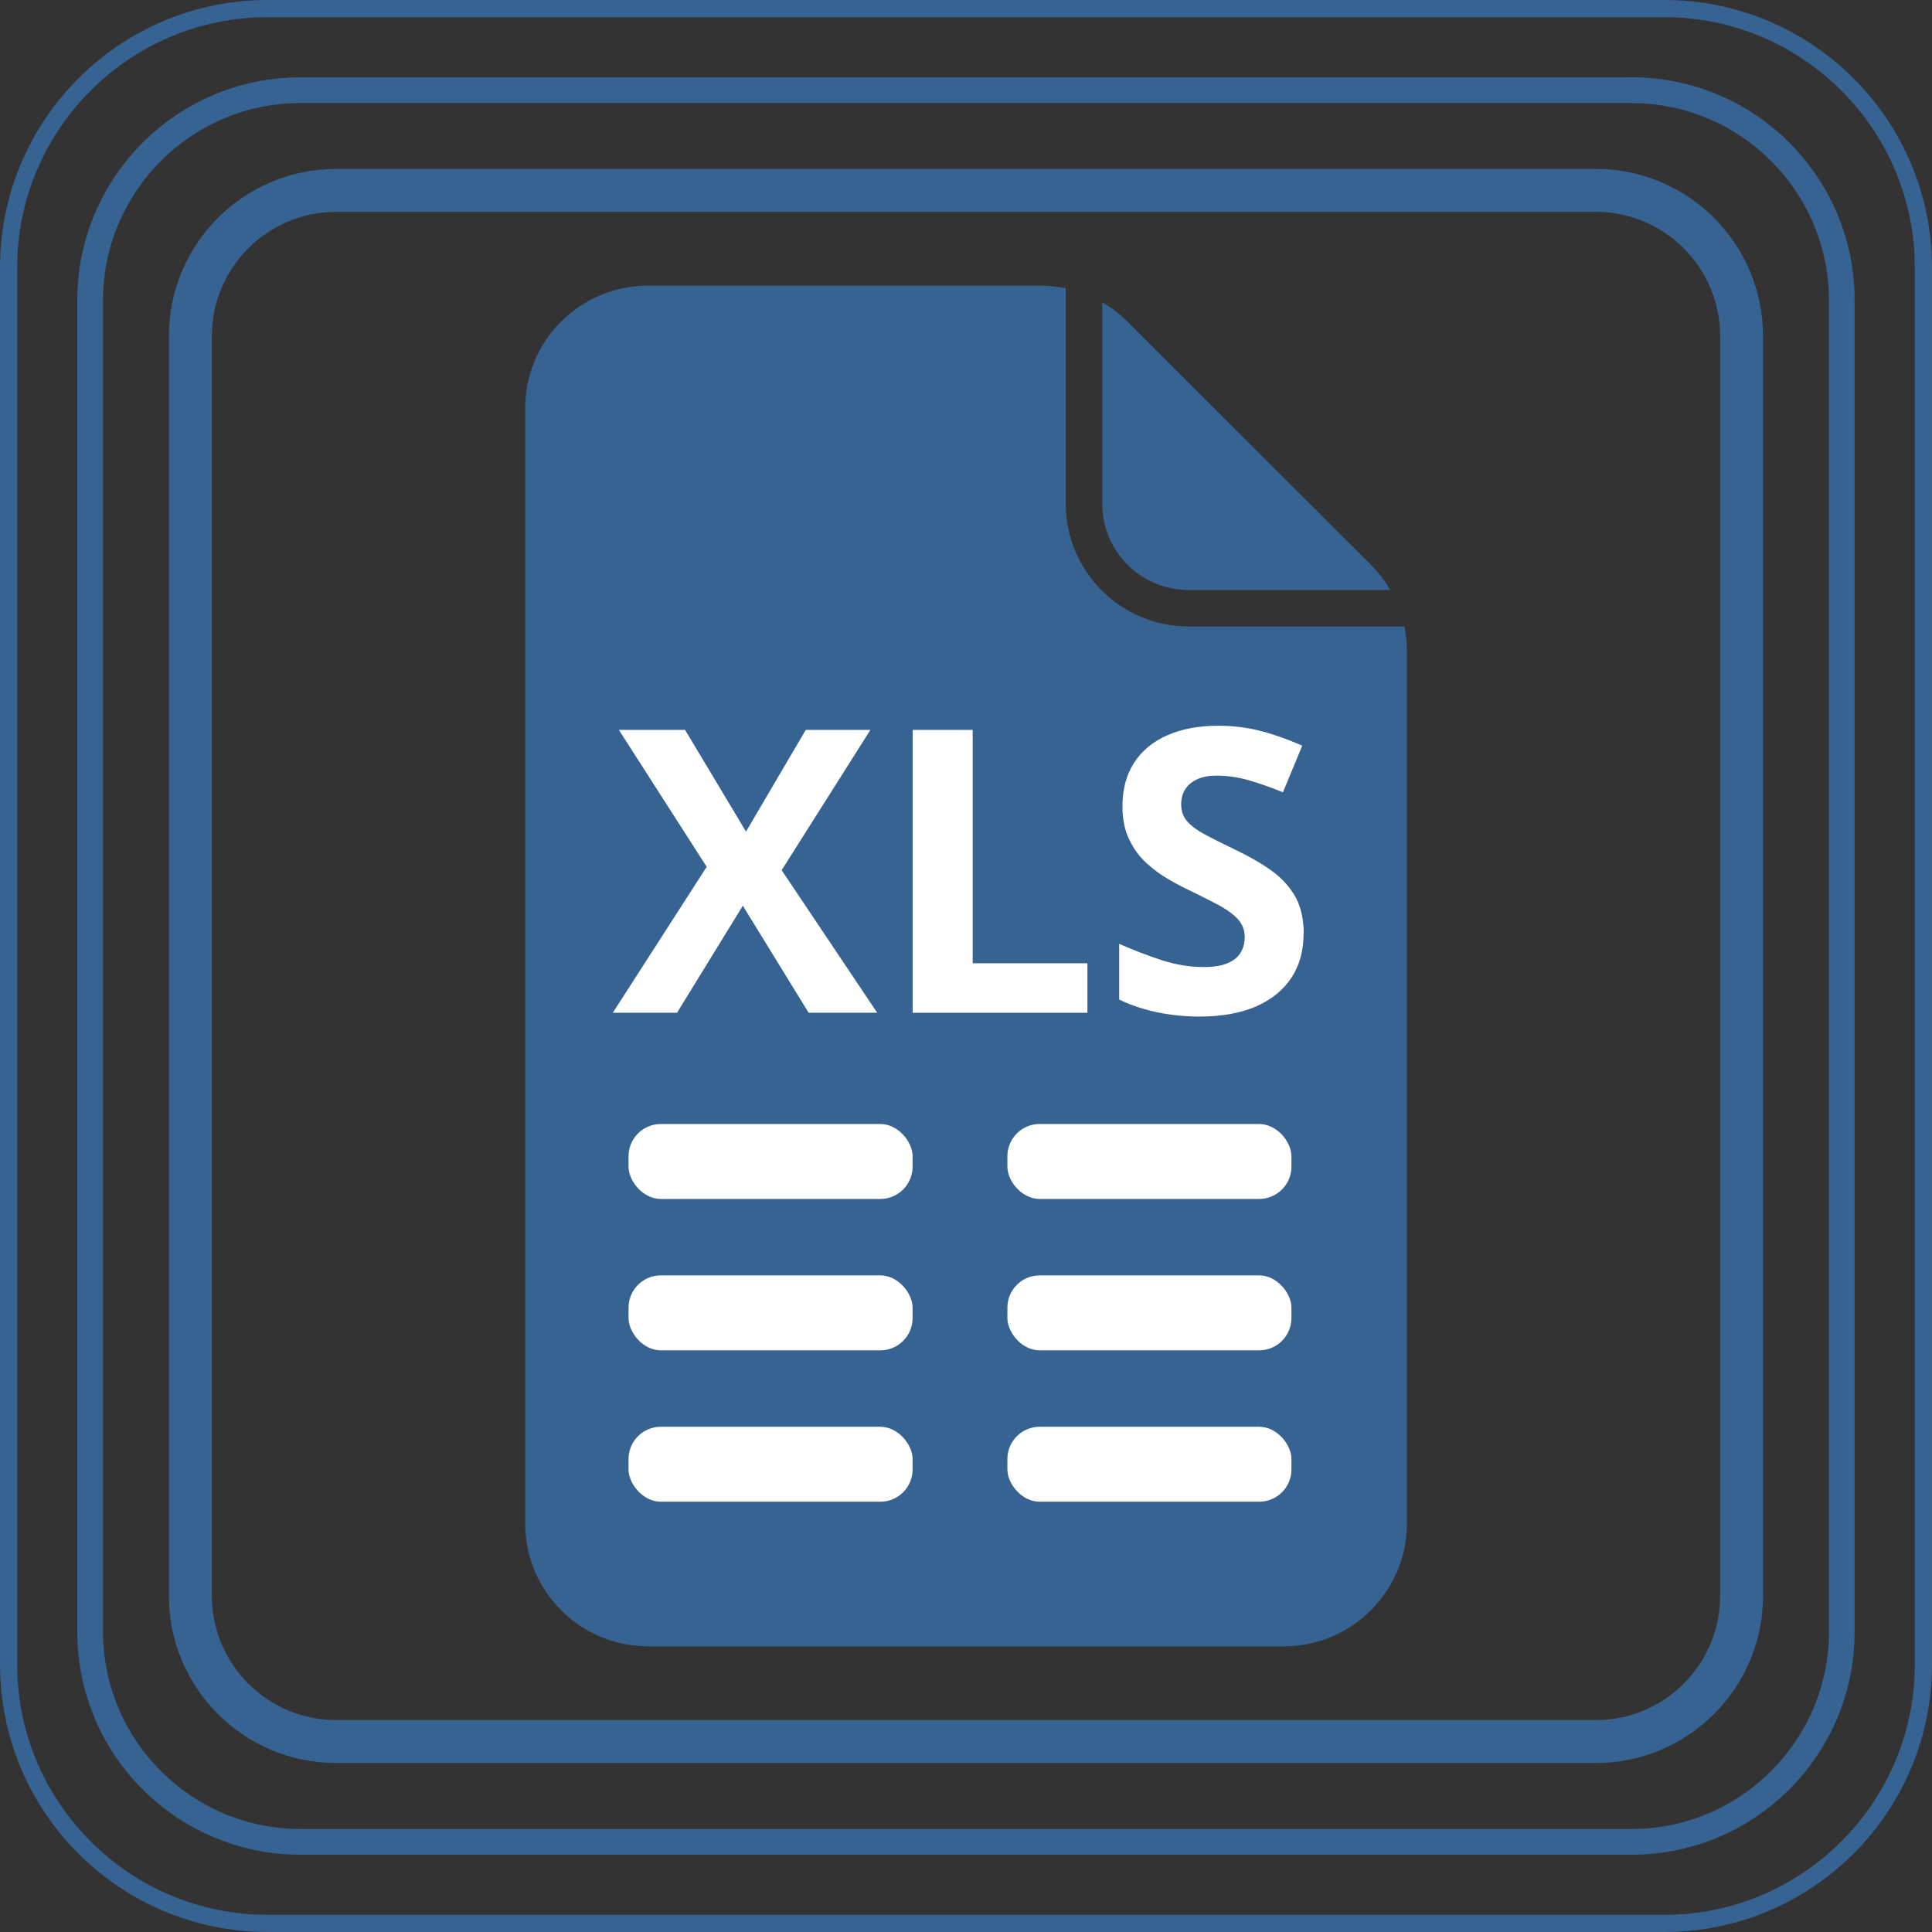
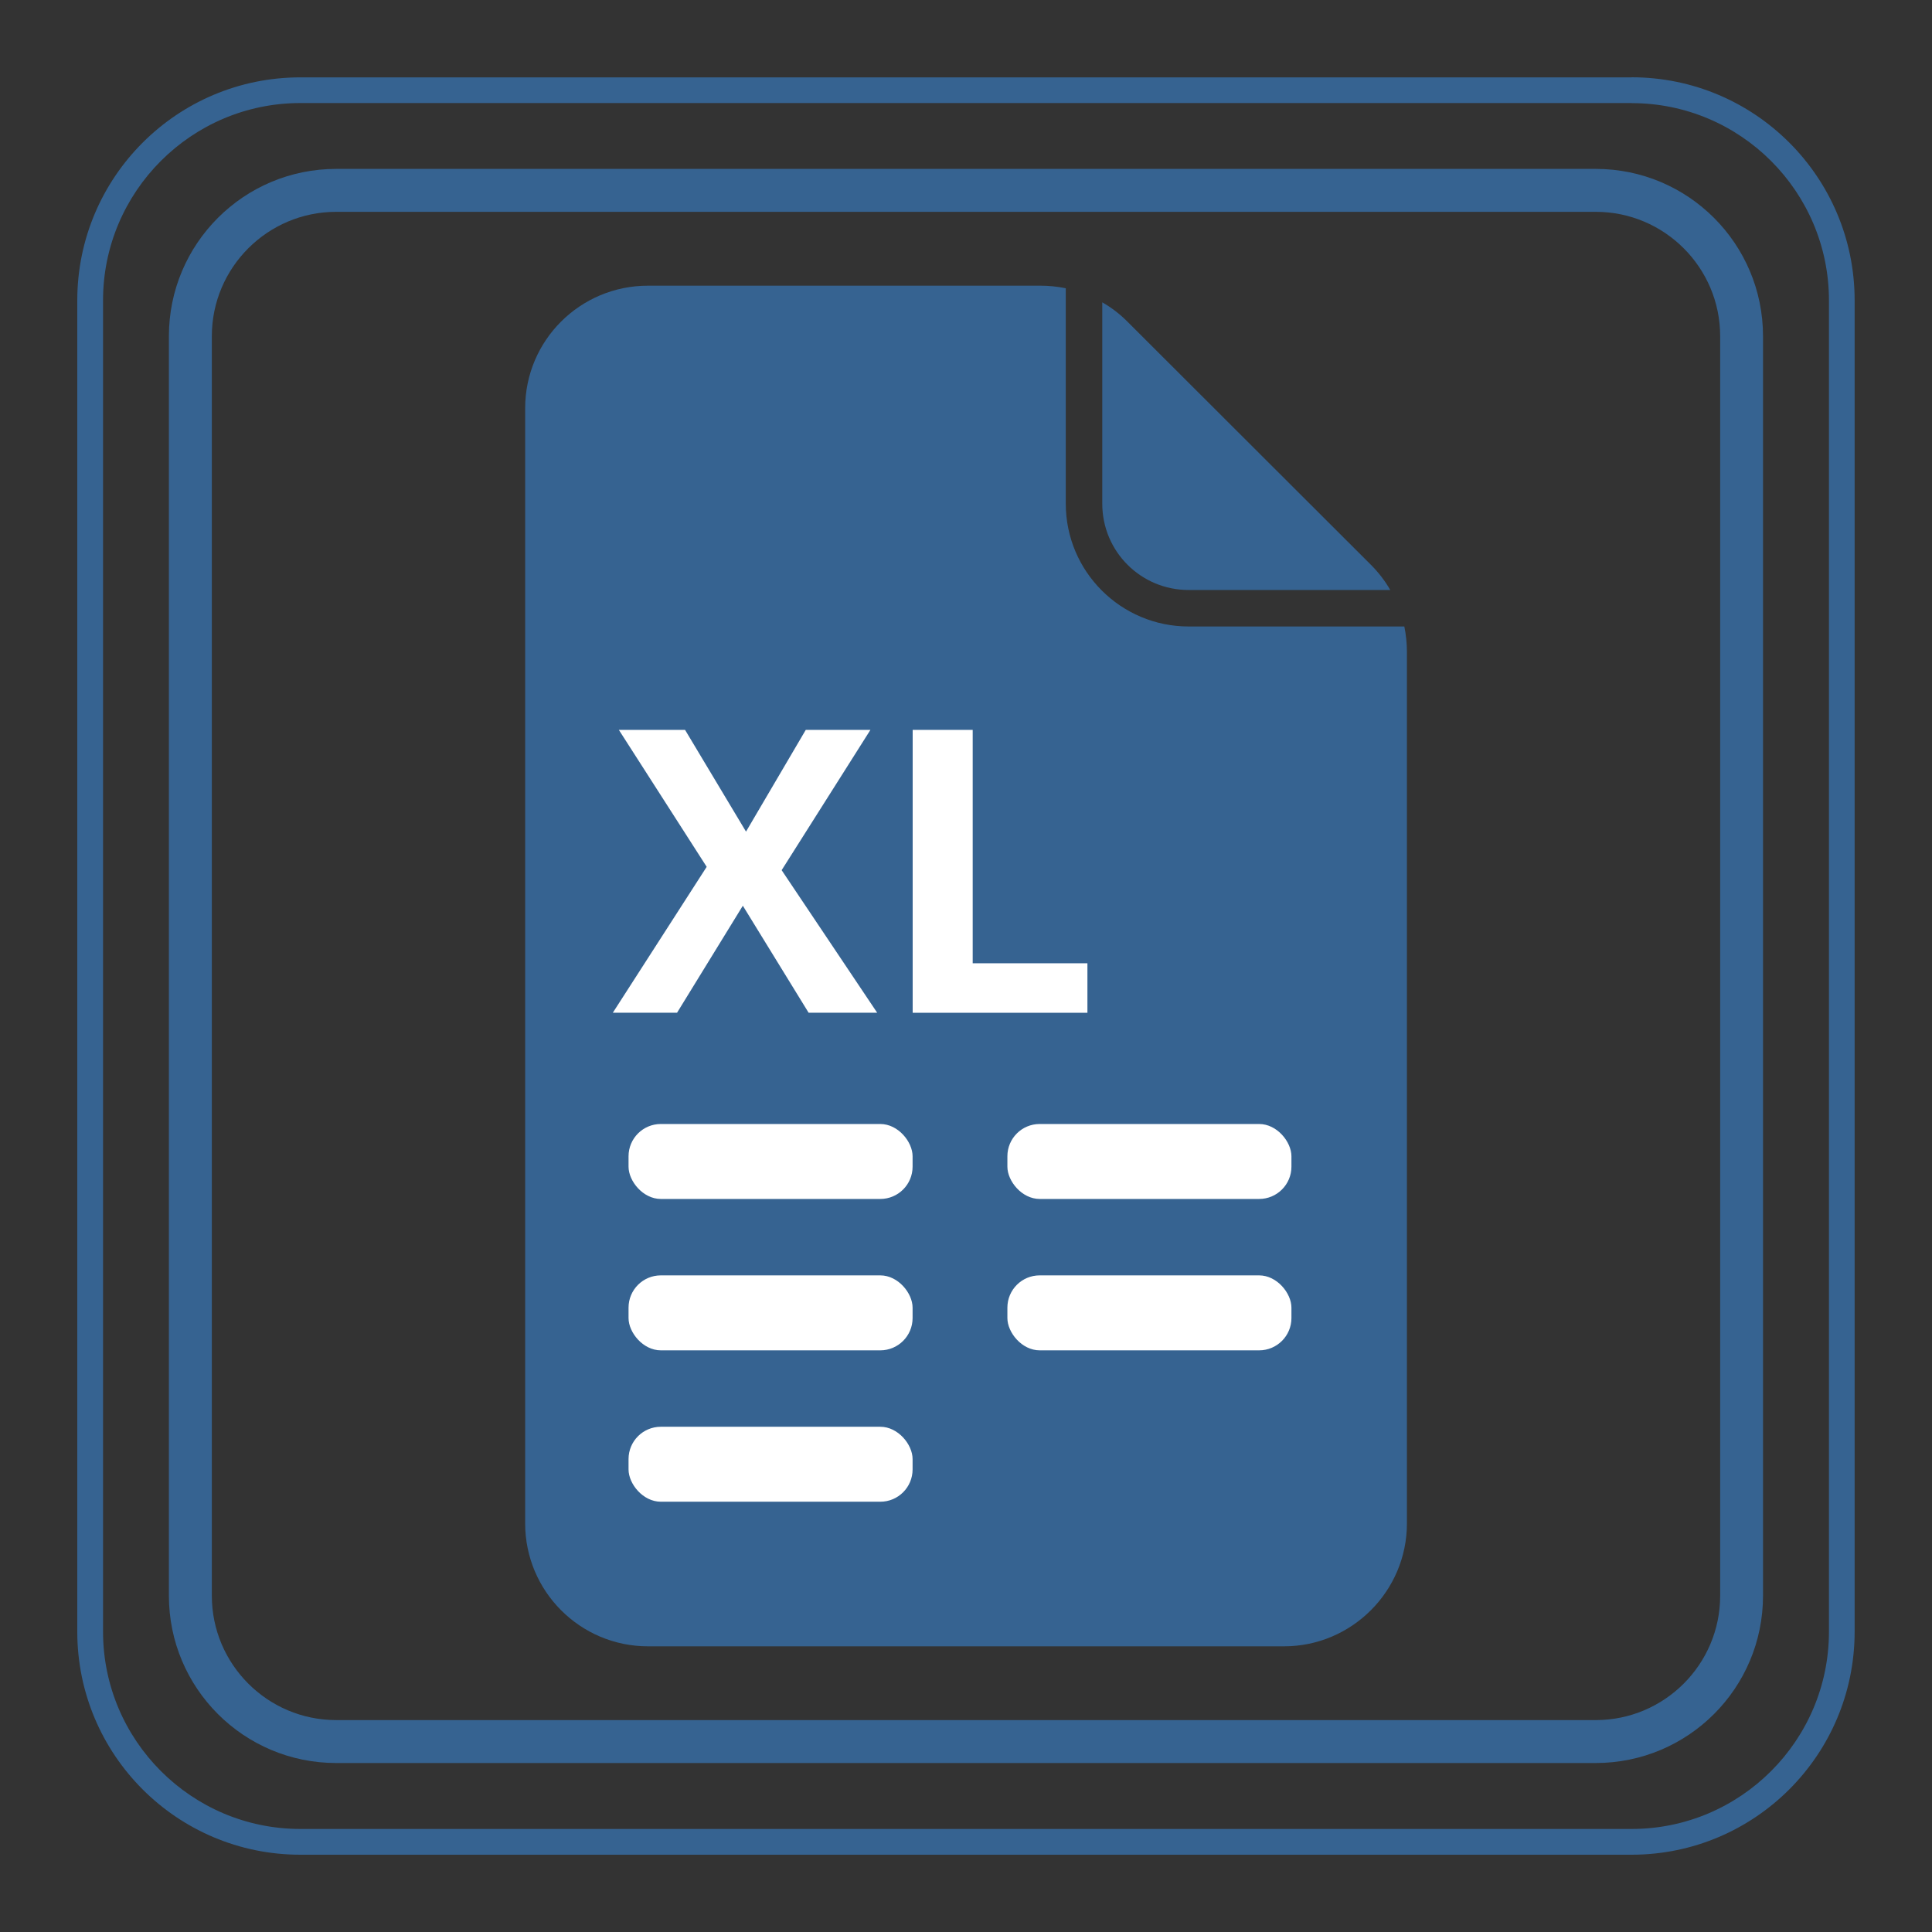
<svg xmlns="http://www.w3.org/2000/svg" id="Ebene_1" width="225" height="225" viewBox="0 0 225 225">
  <rect x="0" y="0" width="225" height="225" fill="#333333" stroke="none" />
  <defs>
    <style>.cls-1{fill:#fff;}.cls-2{fill:#366391;}</style>
  </defs>
  <g id="_31-llcp-1">
    <path class="cls-2" d="M185.85,24.67c7.99,0,14.48,6.5,14.48,14.48v146.69c0,7.99-6.5,14.48-14.48,14.48H39.15c-7.99,0-14.48-6.5-14.48-14.48V39.15c0-7.99,6.5-14.48,14.48-14.48h146.69M185.85,19.67H39.15c-10.76,0-19.48,8.72-19.48,19.48v146.69c0,10.76,8.72,19.48,19.48,19.48h146.69c10.76,0,19.48-8.72,19.48-19.48V39.15c0-10.76-8.72-19.48-19.48-19.48h0Z" />
    <path class="cls-2" d="M190.02,12.01c12.67,0,22.98,10.31,22.98,22.98v155.03c0,12.67-10.31,22.98-22.98,22.98H34.98c-12.67,0-22.98-10.31-22.98-22.98V34.98c0-12.67,10.31-22.98,22.98-22.98h155.03M190.02,9.01H34.98c-14.35,0-25.98,11.63-25.98,25.98v155.03c0,14.35,11.63,25.98,25.98,25.98h155.03c14.35,0,25.98-11.63,25.98-25.98V34.98c0-14.35-11.63-25.98-25.98-25.98h0Z" />
-     <path class="cls-2" d="M193.83,2c16.09,0,29.17,13.09,29.17,29.17v162.66c0,16.09-13.09,29.17-29.17,29.17H31.17c-16.09,0-29.17-13.09-29.17-29.17V31.17C2,15.09,15.09,2,31.17,2h162.66M193.83,0H31.17C13.96,0,0,13.96,0,31.17v162.66c0,17.22,13.96,31.17,31.17,31.17h162.66c17.22,0,31.17-13.96,31.17-31.17V31.17C225,13.96,211.04,0,193.83,0h0Z" />
    <path class="cls-2" d="M161.91,68.71h-23.49c-5.56,0-10.05-4.49-10.05-10.05v-23.45c1.07.61,2.06,1.37,2.93,2.25l28.36,28.32c.88.88,1.64,1.87,2.25,2.93Z" />
    <path class="cls-2" d="M163.85,75.9v101.52c0,7.88-6.43,14.31-14.31,14.31h-74.07c-7.92,0-14.31-6.43-14.31-14.31V47.54c0-7.88,6.39-14.27,14.31-14.27h45.72c.99,0,1.98.11,2.93.3v25.08c0,7.92,6.43,14.31,14.31,14.31h25.12c.19.95.3,1.94.3,2.93Z" />
    <path class="cls-1" d="M102.15,117.94h-7.98l-7.66-12.46-7.66,12.46h-7.48l10.93-16.99-10.23-15.95h7.71l7.1,11.85,6.96-11.85h7.53l-10.34,16.34,11.13,16.61Z" />
    <path class="cls-1" d="M106.29,117.94v-32.94h6.99v27.18h13.36v5.77h-20.35Z" />
-     <path class="cls-1" d="M151.81,108.79c0,1.95-.47,3.65-1.42,5.09-.95,1.44-2.33,2.55-4.13,3.34-1.81.78-4.01,1.17-6.59,1.17-1.14,0-2.26-.08-3.35-.23-1.09-.15-2.13-.37-3.13-.66-1-.29-1.95-.66-2.85-1.09v-6.49c1.56.69,3.18,1.32,4.87,1.87,1.68.56,3.35.83,5,.83,1.14,0,2.06-.15,2.76-.45.7-.3,1.21-.71,1.52-1.24.32-.53.47-1.13.47-1.8,0-.83-.28-1.53-.83-2.12-.56-.59-1.32-1.13-2.29-1.65-.97-.51-2.06-1.06-3.28-1.65-.77-.36-1.6-.8-2.5-1.32-.9-.52-1.76-1.15-2.57-1.9-.81-.75-1.48-1.66-1.99-2.74-.52-1.07-.78-2.36-.78-3.86,0-1.97.45-3.65,1.35-5.05.9-1.4,2.19-2.47,3.87-3.21,1.67-.74,3.65-1.11,5.94-1.11,1.71,0,3.35.2,4.9.6,1.56.4,3.18.97,4.88,1.72l-2.25,5.43c-1.52-.62-2.88-1.09-4.08-1.43-1.2-.34-2.43-.51-3.67-.51-.87,0-1.62.14-2.23.42-.62.28-1.08.67-1.4,1.17s-.47,1.09-.47,1.75c0,.78.23,1.44.69,1.97.46.53,1.15,1.05,2.07,1.54.92.5,2.08,1.07,3.46,1.74,1.68.8,3.12,1.63,4.32,2.49,1.19.86,2.11,1.88,2.76,3.04.65,1.16.97,2.61.97,4.34Z" />
    <rect class="cls-1" x="73.2" y="130.9" width="33.08" height="8.73" rx="3.76" ry="3.76" />
    <rect class="cls-1" x="117.32" y="130.9" width="33.08" height="8.73" rx="3.76" ry="3.76" />
    <rect class="cls-1" x="73.2" y="148.53" width="33.08" height="8.73" rx="3.76" ry="3.76" />
    <rect class="cls-1" x="117.32" y="148.53" width="33.08" height="8.73" rx="3.76" ry="3.76" />
    <rect class="cls-1" x="73.2" y="166.16" width="33.08" height="8.73" rx="3.76" ry="3.76" />
-     <rect class="cls-1" x="117.32" y="166.16" width="33.08" height="8.73" rx="3.76" ry="3.76" />
  </g>
</svg>